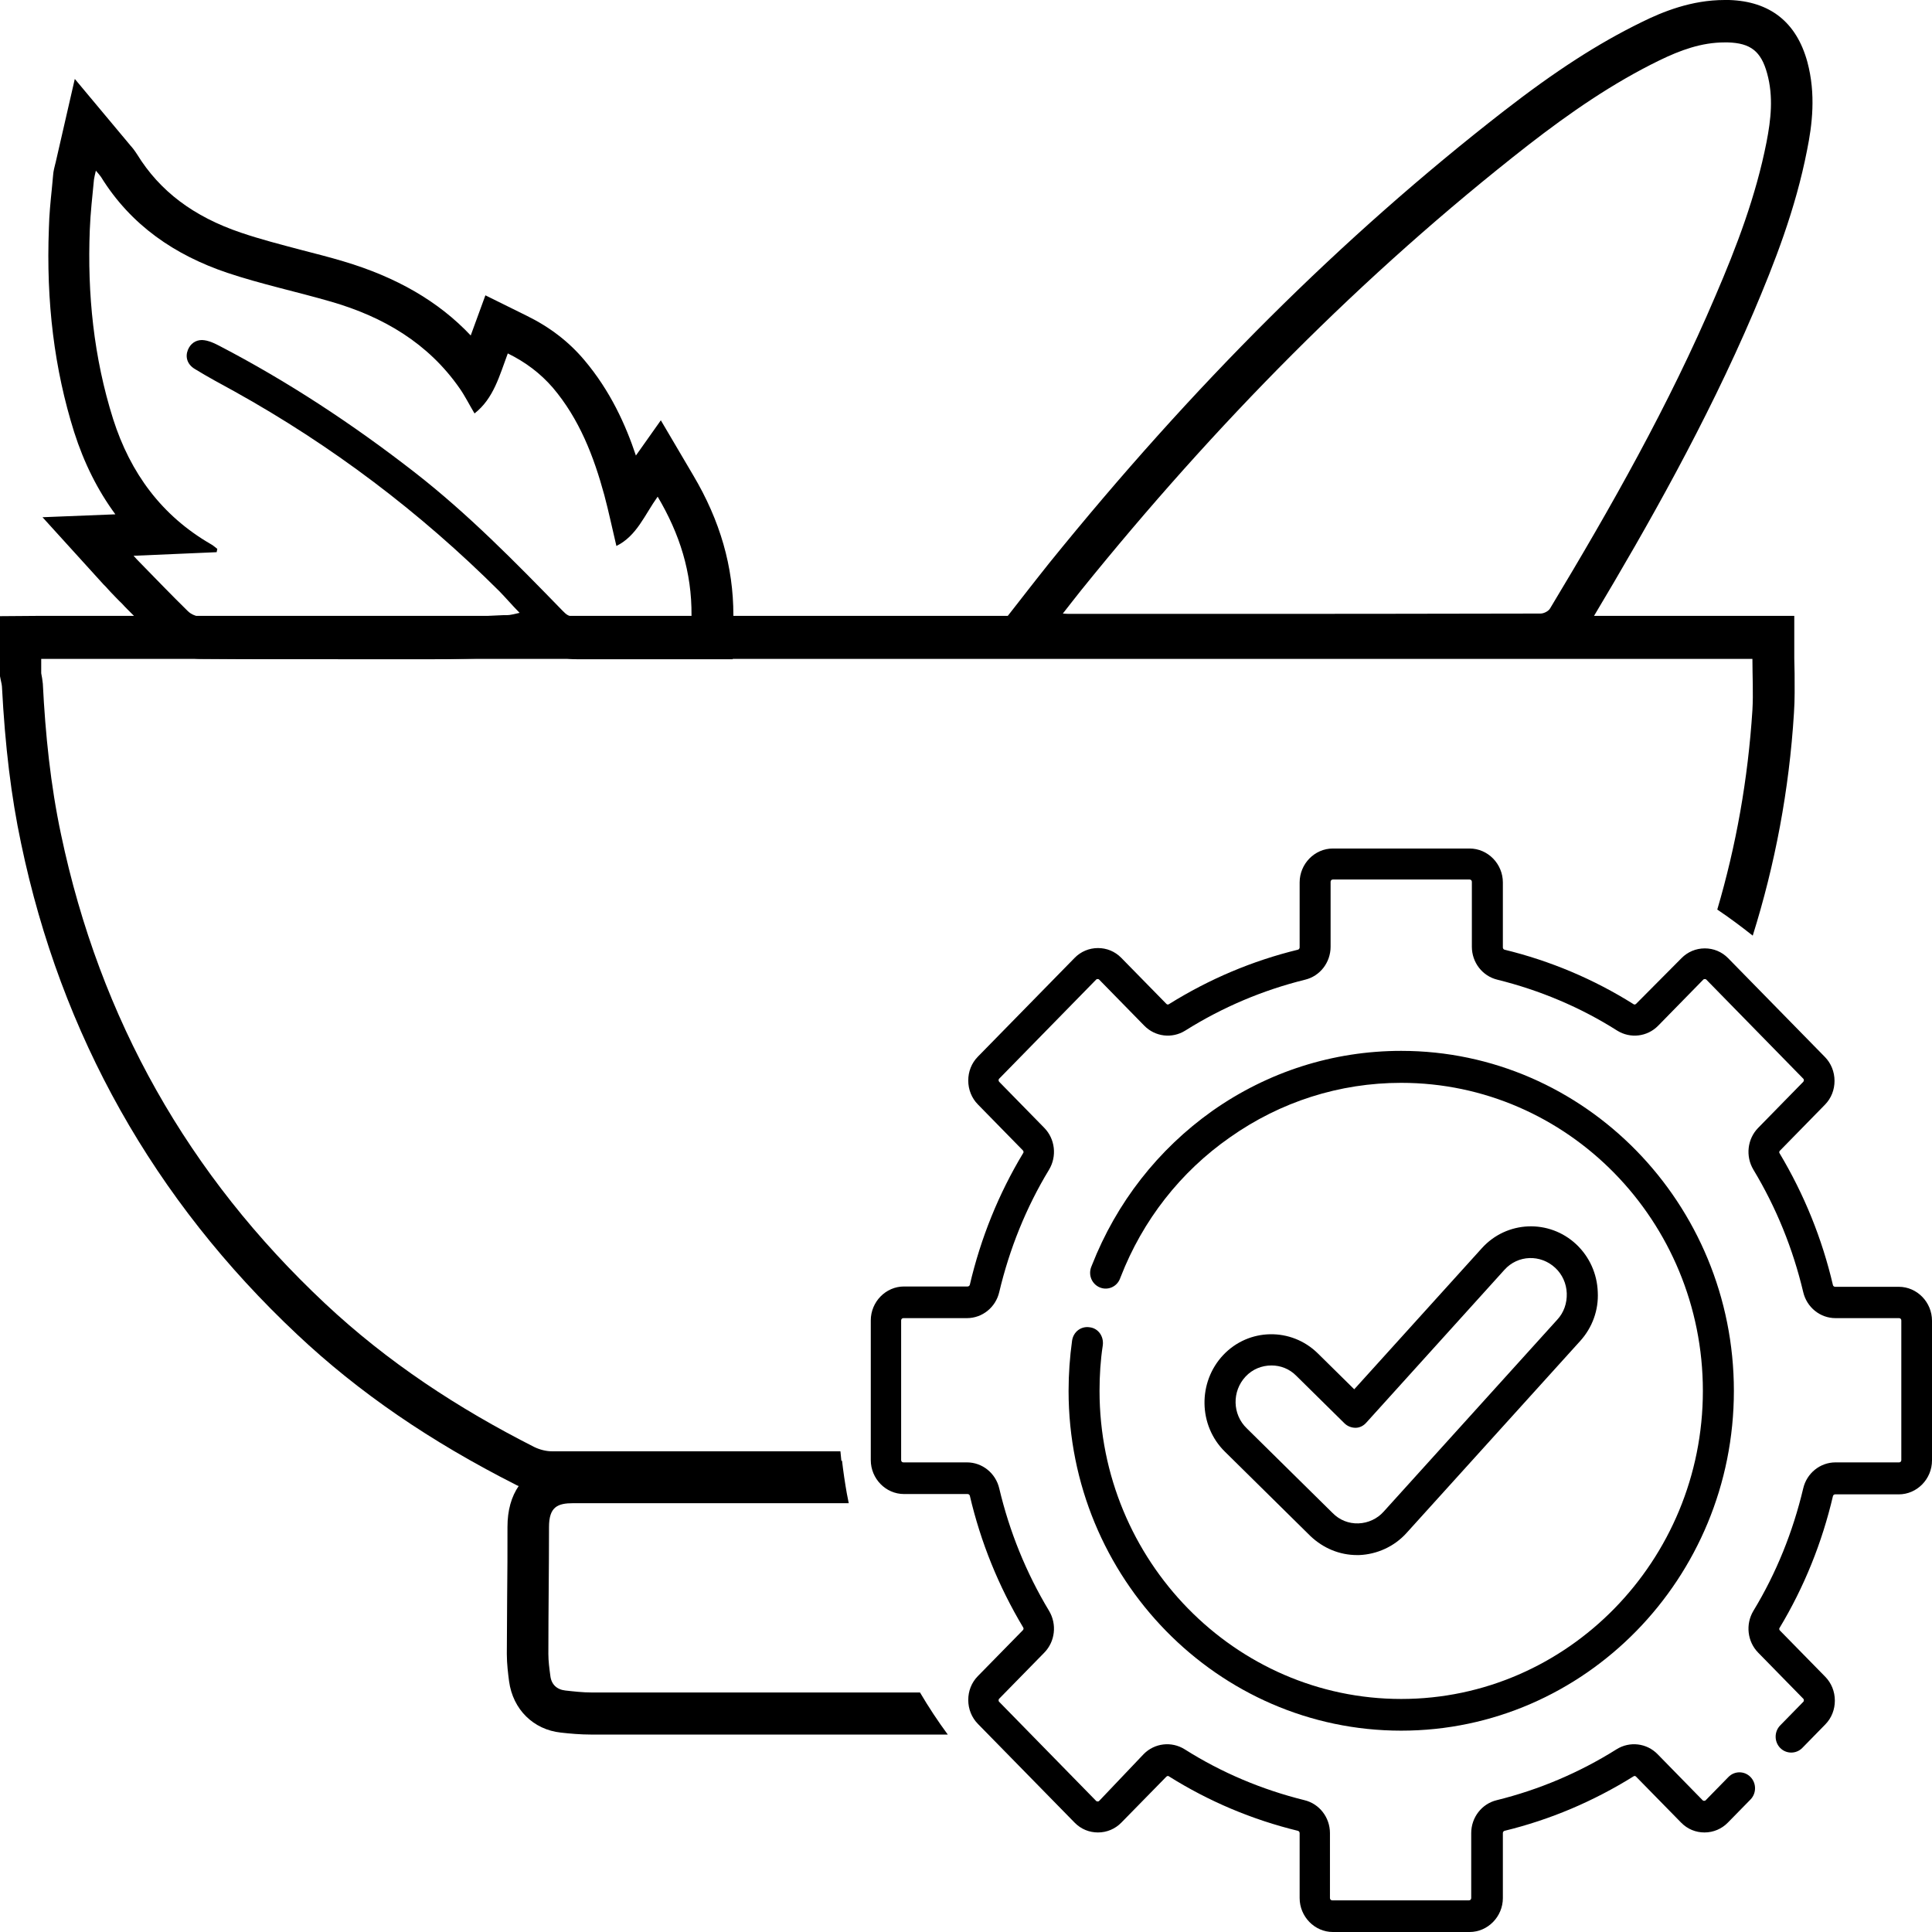
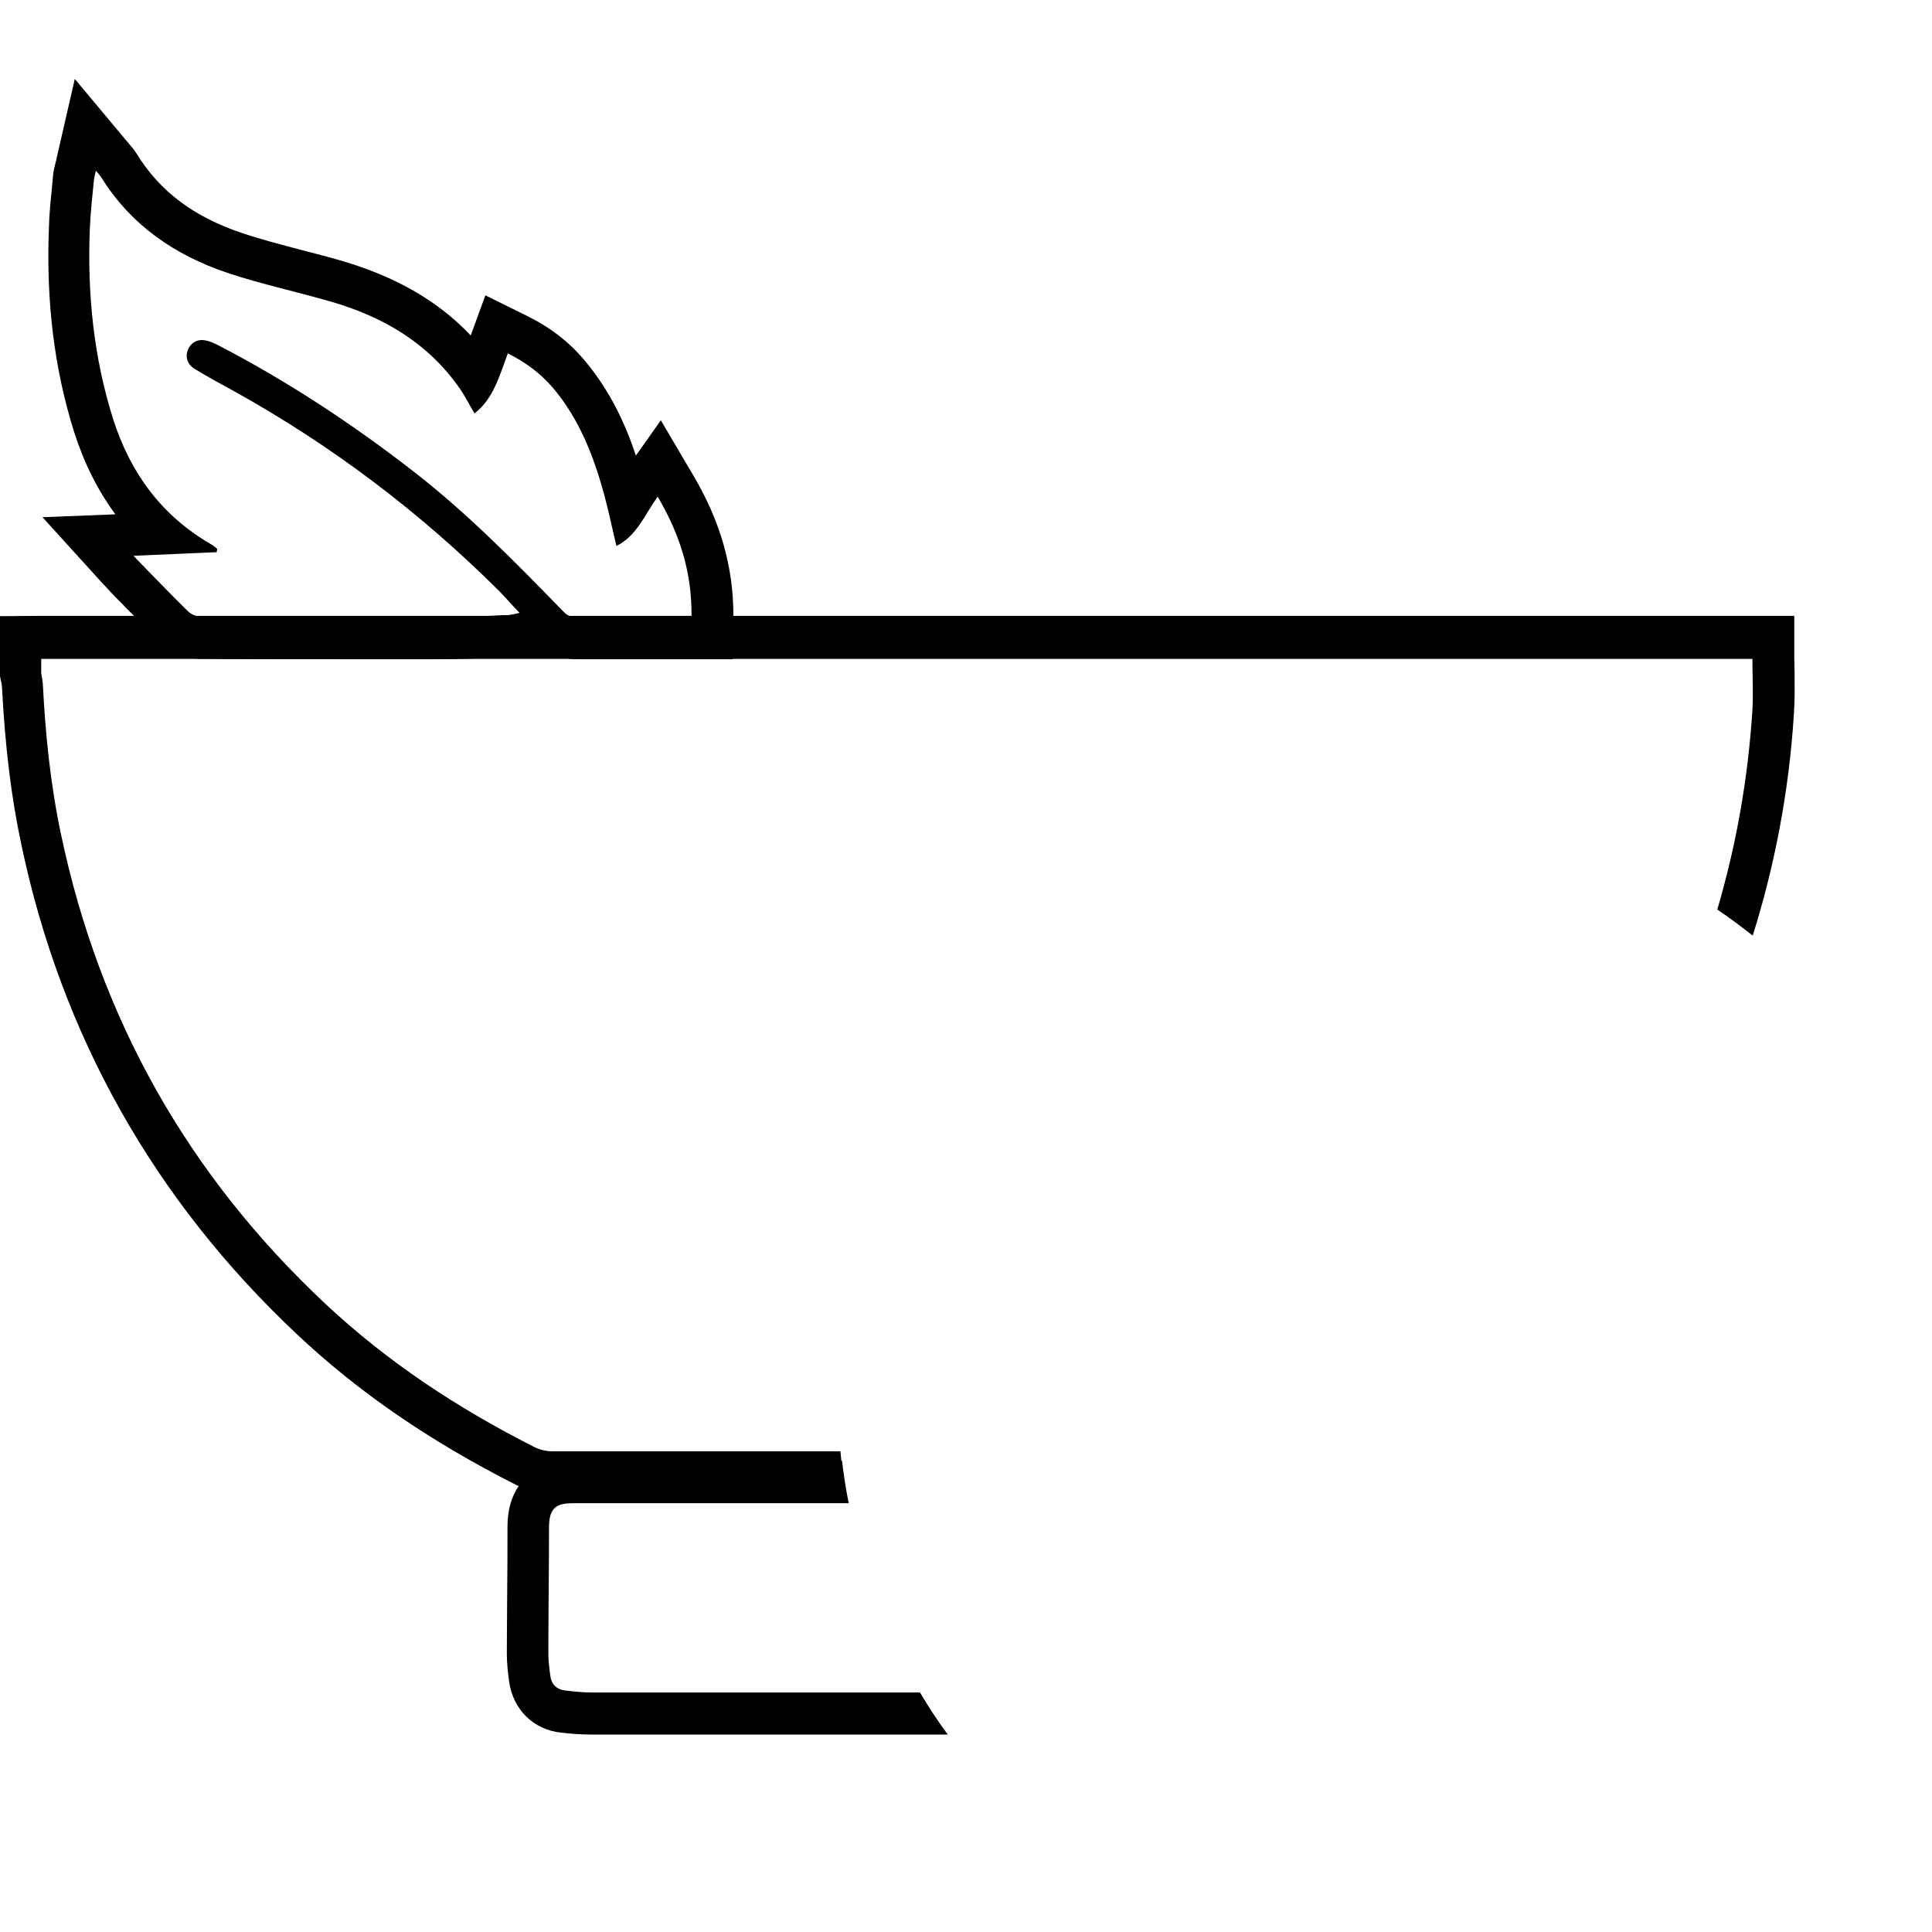
<svg xmlns="http://www.w3.org/2000/svg" width="42" height="42" viewBox="0 0 42 42" fill="none">
  <path d="M11.865 14.161L11.448 14.239C11.414 14.246 11.379 14.253 11.351 14.26C11.268 14.281 11.163 14.303 11.031 14.303C10.997 14.303 10.962 14.303 10.927 14.303H12.205C12.087 14.281 11.969 14.232 11.865 14.161ZM39.013 14.65C39.013 14.53 39.006 14.423 39.006 14.31V13.388H1.153C1.098 13.388 1.035 13.388 0.979 13.388H0.903L0 13.395V14.7L0.014 14.771C0.021 14.806 0.028 14.835 0.035 14.87C0.035 14.884 0.042 14.906 0.042 14.92C0.111 16.233 0.243 17.318 0.458 18.332C1.327 22.497 3.348 26.087 6.46 29.01C7.801 30.273 9.357 31.337 11.219 32.28C11.233 32.288 11.247 32.295 11.268 32.302C11.497 32.408 11.754 32.465 11.997 32.472C13.671 32.472 15.345 32.472 17.02 32.472H18.395C18.353 32.238 18.319 32.004 18.291 31.762C18.284 31.692 18.277 31.621 18.27 31.55C16.179 31.55 14.088 31.55 11.997 31.55C11.872 31.55 11.733 31.514 11.615 31.457C9.962 30.62 8.426 29.613 7.065 28.336C4.099 25.555 2.174 22.164 1.327 18.141C1.098 17.063 0.986 15.963 0.931 14.863C0.924 14.785 0.91 14.707 0.896 14.636V14.324C0.979 14.324 1.063 14.324 1.146 14.324H38.096C38.096 14.7 38.117 15.069 38.096 15.438C37.999 16.942 37.742 18.382 37.332 19.773C37.596 19.95 37.853 20.142 38.103 20.34C38.589 18.787 38.895 17.176 38.999 15.502C39.02 15.197 39.013 14.92 39.013 14.65Z" fill="black" />
-   <path d="M39.291 1.348C39.055 0.482 38.478 0.028 37.589 0C37.554 0 37.527 0 37.492 0C36.77 0 36.144 0.255 35.686 0.482C34.741 0.944 33.817 1.54 32.685 2.419C29.163 5.158 25.933 8.379 22.806 12.245C22.716 12.359 22.626 12.472 22.536 12.586C22.494 12.643 22.445 12.699 22.397 12.763L21.91 13.387L21.299 14.168L23.057 14.26C23.077 14.26 23.098 14.26 23.112 14.26C23.154 14.26 23.195 14.267 23.244 14.267H23.918H26.023C28.371 14.267 30.906 14.267 33.484 14.26C33.866 14.26 34.262 14.033 34.463 13.707C34.526 13.6 34.588 13.494 34.658 13.38C35.811 11.451 37.096 9.187 38.117 6.797C38.576 5.718 39.034 4.548 39.284 3.264C39.395 2.717 39.479 2.05 39.291 1.348ZM38.402 3.093C38.173 4.257 37.756 5.356 37.291 6.435C36.283 8.804 35.019 11.032 33.699 13.224C33.664 13.288 33.56 13.338 33.491 13.338C31.004 13.345 28.517 13.345 26.03 13.345C25.106 13.345 24.175 13.345 23.251 13.345C23.216 13.345 23.182 13.345 23.105 13.338C23.251 13.153 23.376 12.99 23.501 12.834C26.398 9.244 29.6 5.981 33.227 3.15C34.123 2.455 35.054 1.809 36.075 1.312C36.526 1.093 36.985 0.922 37.492 0.922C37.513 0.922 37.534 0.922 37.561 0.922C38.055 0.936 38.284 1.114 38.416 1.596C38.555 2.1 38.499 2.597 38.402 3.093Z" fill="black" />
  <path d="M15.068 10.329L14.366 9.137L13.824 9.903C13.602 9.237 13.269 8.499 12.706 7.832C12.366 7.427 11.949 7.108 11.442 6.86L10.552 6.42L10.233 7.293C9.531 6.548 8.614 6.023 7.468 5.682C7.162 5.59 6.85 5.512 6.551 5.434C6.093 5.313 5.655 5.2 5.238 5.058C4.21 4.71 3.474 4.157 2.98 3.355C2.925 3.27 2.876 3.206 2.835 3.164C2.828 3.149 2.814 3.142 2.8 3.121L1.626 1.716L1.216 3.504C1.209 3.525 1.209 3.547 1.202 3.561C1.188 3.625 1.16 3.71 1.153 3.823C1.146 3.923 1.133 4.022 1.126 4.114C1.098 4.384 1.07 4.668 1.063 4.959C1.001 6.569 1.181 8.023 1.612 9.393C1.827 10.067 2.126 10.663 2.508 11.181L0.924 11.244L2.251 12.706C2.272 12.727 2.286 12.741 2.3 12.755C2.334 12.791 2.362 12.826 2.397 12.862C2.48 12.947 2.564 13.039 2.654 13.124C2.73 13.21 2.814 13.288 2.897 13.373C3.085 13.564 3.272 13.756 3.467 13.947C3.647 14.125 3.884 14.245 4.127 14.295C4.21 14.316 4.293 14.323 4.384 14.323C5.349 14.331 6.357 14.331 7.392 14.331C8.052 14.331 8.746 14.331 9.448 14.331C9.879 14.331 10.316 14.316 10.733 14.302C10.803 14.302 10.872 14.302 10.941 14.295C10.976 14.295 11.011 14.295 11.046 14.295C11.178 14.295 11.282 14.267 11.365 14.252C11.393 14.245 11.421 14.238 11.462 14.231L11.879 14.153C11.99 14.217 12.108 14.267 12.226 14.295C12.324 14.316 12.428 14.331 12.532 14.331H12.546C12.873 14.331 13.227 14.331 13.685 14.331H14.262C14.456 14.331 14.644 14.331 14.838 14.331H15.929V14.295L15.943 13.422C15.943 13.408 15.943 13.387 15.943 13.373C15.943 12.323 15.658 11.322 15.068 10.329ZM9.441 13.415C8.753 13.415 8.072 13.415 7.385 13.415C6.384 13.415 5.384 13.415 4.377 13.408C4.335 13.408 4.286 13.401 4.238 13.38C4.175 13.358 4.12 13.323 4.078 13.28C3.724 12.933 3.376 12.571 3.029 12.216C2.994 12.181 2.96 12.145 2.904 12.082C3.529 12.053 4.12 12.032 4.71 12.004C4.717 11.982 4.717 11.954 4.724 11.932C4.675 11.897 4.634 11.854 4.578 11.826C3.515 11.209 2.835 10.287 2.459 9.109C2.036 7.768 1.897 6.392 1.952 4.994C1.966 4.632 2.008 4.263 2.043 3.901C2.05 3.852 2.063 3.802 2.084 3.71C2.14 3.774 2.168 3.809 2.195 3.845C2.848 4.902 3.807 5.547 4.939 5.93C5.683 6.179 6.454 6.342 7.211 6.562C8.329 6.888 9.309 7.456 9.997 8.449C10.115 8.619 10.205 8.804 10.316 8.988C10.733 8.662 10.858 8.165 11.039 7.683C11.428 7.874 11.747 8.116 12.018 8.428C12.595 9.109 12.907 9.918 13.137 10.762C13.234 11.124 13.31 11.493 13.4 11.869C13.845 11.649 14.012 11.195 14.297 10.797C14.776 11.606 15.04 12.436 15.033 13.38C15.033 13.387 15.033 13.401 15.033 13.415H14.832C14.45 13.415 14.06 13.415 13.678 13.415C13.296 13.415 12.914 13.415 12.532 13.415H12.525C12.463 13.415 12.407 13.401 12.358 13.38C12.31 13.358 12.275 13.323 12.233 13.28C11.205 12.223 10.177 11.173 9.01 10.265C7.669 9.222 6.259 8.293 4.759 7.513C4.675 7.47 4.585 7.427 4.495 7.406C4.46 7.399 4.425 7.392 4.391 7.392C4.252 7.392 4.141 7.47 4.085 7.605C4.022 7.761 4.071 7.924 4.238 8.023C4.516 8.194 4.807 8.35 5.092 8.506C7.211 9.684 9.128 11.131 10.858 12.855C10.997 12.997 11.122 13.146 11.296 13.323C11.164 13.351 11.094 13.373 11.018 13.373C10.997 13.373 10.969 13.373 10.941 13.373C10.441 13.401 9.941 13.415 9.441 13.415Z" fill="black" />
  <path d="M20 36.793C19.43 36.793 18.854 36.793 18.284 36.793C16.471 36.793 14.665 36.793 12.859 36.793C12.671 36.793 12.477 36.771 12.289 36.75C12.102 36.729 11.983 36.615 11.963 36.424C11.942 36.268 11.921 36.111 11.921 35.955C11.921 35.033 11.935 34.118 11.935 33.196C11.935 32.756 12.123 32.678 12.463 32.678C13.651 32.678 14.839 32.678 16.026 32.678H18.451C18.437 32.607 18.423 32.536 18.409 32.465C18.368 32.231 18.333 31.997 18.305 31.755H16.02C14.832 31.755 13.644 31.755 12.456 31.755C12.268 31.755 11.775 31.755 11.407 32.139C11.358 32.188 11.317 32.238 11.282 32.295C11.115 32.536 11.032 32.834 11.032 33.196C11.032 33.699 11.032 34.217 11.025 34.721C11.025 35.125 11.018 35.544 11.018 35.955C11.018 36.175 11.046 36.388 11.067 36.551C11.15 37.161 11.595 37.601 12.192 37.665C12.386 37.687 12.616 37.708 12.859 37.708H14.505C15.763 37.708 17.027 37.708 18.284 37.708C19.111 37.708 19.882 37.708 20.604 37.708C20.389 37.417 20.188 37.112 20 36.793Z" fill="black" />
-   <path d="M41.278 27.974H39.895C39.874 27.974 39.853 27.96 39.847 27.939C39.61 26.924 39.221 25.966 38.687 25.072C38.673 25.051 38.679 25.03 38.693 25.016L39.673 24.015C39.812 23.873 39.881 23.689 39.881 23.497C39.881 23.299 39.805 23.114 39.673 22.979L37.568 20.83C37.429 20.688 37.248 20.617 37.061 20.617C36.866 20.617 36.686 20.695 36.554 20.83L35.567 21.823C35.553 21.837 35.526 21.844 35.512 21.83C34.644 21.284 33.699 20.887 32.705 20.645C32.684 20.638 32.671 20.617 32.671 20.596V19.184C32.671 18.779 32.344 18.446 31.948 18.446H28.975C28.579 18.446 28.253 18.779 28.253 19.184V20.596C28.253 20.617 28.239 20.638 28.218 20.645C27.224 20.887 26.287 21.284 25.411 21.83C25.39 21.844 25.37 21.837 25.356 21.823L24.376 20.823C24.237 20.681 24.057 20.61 23.869 20.61C23.675 20.61 23.494 20.688 23.362 20.823L21.257 22.972C21.118 23.114 21.049 23.299 21.049 23.49C21.049 23.689 21.125 23.873 21.257 24.008L22.237 25.009C22.25 25.023 22.257 25.051 22.244 25.065C21.709 25.952 21.32 26.917 21.083 27.931C21.076 27.953 21.056 27.967 21.035 27.967H19.652C19.256 27.967 18.93 28.3 18.93 28.705V31.741C18.93 32.146 19.256 32.479 19.652 32.479H21.035C21.056 32.479 21.076 32.493 21.083 32.514C21.32 33.529 21.709 34.487 22.244 35.381C22.257 35.402 22.25 35.423 22.237 35.438L21.257 36.438C21.118 36.58 21.049 36.764 21.049 36.956C21.049 37.154 21.125 37.339 21.257 37.474L23.362 39.623C23.501 39.765 23.681 39.836 23.869 39.836C24.064 39.836 24.244 39.758 24.376 39.623L25.356 38.623C25.37 38.609 25.397 38.602 25.411 38.616C26.28 39.162 27.224 39.559 28.218 39.801C28.239 39.808 28.253 39.829 28.253 39.85V41.262C28.253 41.666 28.579 42 28.975 42H31.948C32.344 42 32.671 41.666 32.671 41.262V39.85C32.671 39.829 32.684 39.808 32.705 39.801C33.699 39.559 34.636 39.162 35.512 38.616C35.533 38.602 35.553 38.609 35.567 38.623L36.547 39.623C36.686 39.765 36.866 39.836 37.054 39.836C37.248 39.836 37.429 39.758 37.561 39.623L38.054 39.12C38.186 38.985 38.186 38.765 38.054 38.63C37.922 38.495 37.707 38.495 37.575 38.63L37.082 39.134C37.068 39.148 37.061 39.148 37.047 39.148C37.033 39.148 37.026 39.148 37.012 39.134L36.033 38.133C35.797 37.892 35.428 37.85 35.144 38.027C34.331 38.538 33.456 38.907 32.539 39.134C32.212 39.212 31.983 39.51 31.983 39.85V41.262C31.983 41.291 31.962 41.312 31.934 41.312H28.961C28.933 41.312 28.912 41.291 28.912 41.262V39.85C28.912 39.51 28.683 39.212 28.357 39.134C27.44 38.907 26.558 38.538 25.752 38.027C25.467 37.85 25.099 37.892 24.862 38.133L23.897 39.148C23.883 39.162 23.876 39.162 23.862 39.162C23.848 39.162 23.841 39.162 23.827 39.148L21.723 36.998C21.709 36.984 21.709 36.977 21.709 36.963C21.709 36.949 21.709 36.941 21.723 36.927L22.702 35.927C22.938 35.686 22.98 35.31 22.806 35.019C22.306 34.189 21.945 33.295 21.723 32.358C21.646 32.025 21.354 31.791 21.021 31.791H19.639C19.611 31.791 19.59 31.77 19.59 31.741V28.705C19.59 28.676 19.611 28.655 19.639 28.655H21.021C21.354 28.655 21.646 28.421 21.723 28.087C21.945 27.151 22.306 26.25 22.806 25.427C22.98 25.136 22.938 24.76 22.702 24.519L21.723 23.519C21.709 23.504 21.709 23.497 21.709 23.483C21.709 23.469 21.709 23.462 21.723 23.448L23.827 21.298C23.841 21.284 23.848 21.284 23.862 21.284C23.876 21.284 23.883 21.284 23.897 21.298L24.876 22.298C25.113 22.54 25.481 22.582 25.765 22.405C26.578 21.894 27.454 21.525 28.371 21.298C28.697 21.22 28.926 20.922 28.926 20.581V19.17C28.926 19.141 28.947 19.12 28.975 19.12H31.948C31.976 19.12 31.997 19.141 31.997 19.17V20.581C31.997 20.922 32.226 21.22 32.553 21.298C33.469 21.525 34.352 21.894 35.157 22.405C35.442 22.582 35.81 22.54 36.047 22.298L37.026 21.298C37.04 21.284 37.047 21.284 37.061 21.284C37.075 21.284 37.082 21.284 37.096 21.298L39.2 23.448C39.214 23.462 39.214 23.469 39.214 23.483C39.214 23.497 39.214 23.504 39.2 23.519L38.221 24.519C37.985 24.76 37.943 25.136 38.117 25.427C38.617 26.257 38.978 27.151 39.2 28.087C39.277 28.421 39.569 28.655 39.902 28.655H41.285C41.312 28.655 41.333 28.676 41.333 28.705V31.741C41.333 31.77 41.312 31.791 41.285 31.791H39.902C39.569 31.791 39.277 32.025 39.2 32.358C38.978 33.295 38.617 34.196 38.117 35.019C37.943 35.31 37.985 35.686 38.221 35.927L39.2 36.927C39.214 36.941 39.214 36.949 39.214 36.963C39.214 36.977 39.214 36.984 39.2 36.998L38.7 37.509C38.568 37.644 38.568 37.864 38.7 37.999C38.832 38.133 39.048 38.133 39.18 37.999L39.68 37.488C39.819 37.346 39.888 37.161 39.888 36.97C39.888 36.771 39.812 36.587 39.68 36.452L38.693 35.445C38.679 35.43 38.673 35.402 38.687 35.388C39.221 34.501 39.61 33.536 39.847 32.522C39.853 32.5 39.874 32.486 39.895 32.486H41.278C41.674 32.486 42 32.153 42 31.748V28.712C42 28.307 41.674 27.974 41.278 27.974Z" fill="black" />
-   <path d="M23.688 28.854C23.5 28.825 23.334 28.953 23.306 29.145C23.257 29.499 23.23 29.868 23.23 30.237C23.23 34.309 26.474 37.623 30.461 37.623C34.449 37.623 37.693 34.309 37.693 30.237C37.693 26.165 34.449 22.845 30.461 22.845C28.981 22.845 27.564 23.299 26.355 24.15C25.175 24.987 24.271 26.144 23.737 27.506L23.723 27.541C23.653 27.719 23.737 27.917 23.91 27.988C24.084 28.059 24.279 27.974 24.348 27.797L24.362 27.761C24.841 26.527 25.661 25.477 26.738 24.725C27.835 23.951 29.12 23.54 30.461 23.54C34.08 23.54 37.019 26.548 37.019 30.237C37.019 33.926 34.073 36.934 30.461 36.934C26.849 36.934 23.903 33.926 23.903 30.237C23.903 29.904 23.924 29.57 23.973 29.251C24.001 29.052 23.875 28.875 23.688 28.854Z" fill="black" />
-   <path d="M29.503 33.806C29.517 33.806 29.531 33.806 29.545 33.806C29.934 33.791 30.309 33.621 30.573 33.33L34.352 29.152C34.616 28.861 34.755 28.478 34.734 28.087C34.72 27.69 34.553 27.321 34.268 27.052C33.678 26.498 32.754 26.534 32.212 27.137L29.44 30.202L28.648 29.421C28.072 28.854 27.148 28.868 26.592 29.457C26.037 30.046 26.05 30.989 26.627 31.557L28.489 33.394C28.767 33.657 29.121 33.806 29.503 33.806ZM27.078 29.925C27.231 29.762 27.433 29.684 27.641 29.684C27.836 29.684 28.03 29.755 28.183 29.911L29.225 30.939C29.288 31.003 29.378 31.039 29.468 31.039C29.558 31.039 29.642 30.996 29.704 30.925L32.705 27.605C32.997 27.279 33.49 27.264 33.81 27.562C33.963 27.704 34.053 27.903 34.06 28.116C34.067 28.329 33.998 28.534 33.852 28.69L30.079 32.862C29.941 33.018 29.739 33.11 29.531 33.117C29.322 33.124 29.121 33.047 28.968 32.89L27.106 31.053C26.787 30.748 26.78 30.244 27.078 29.925Z" fill="black" />
</svg>